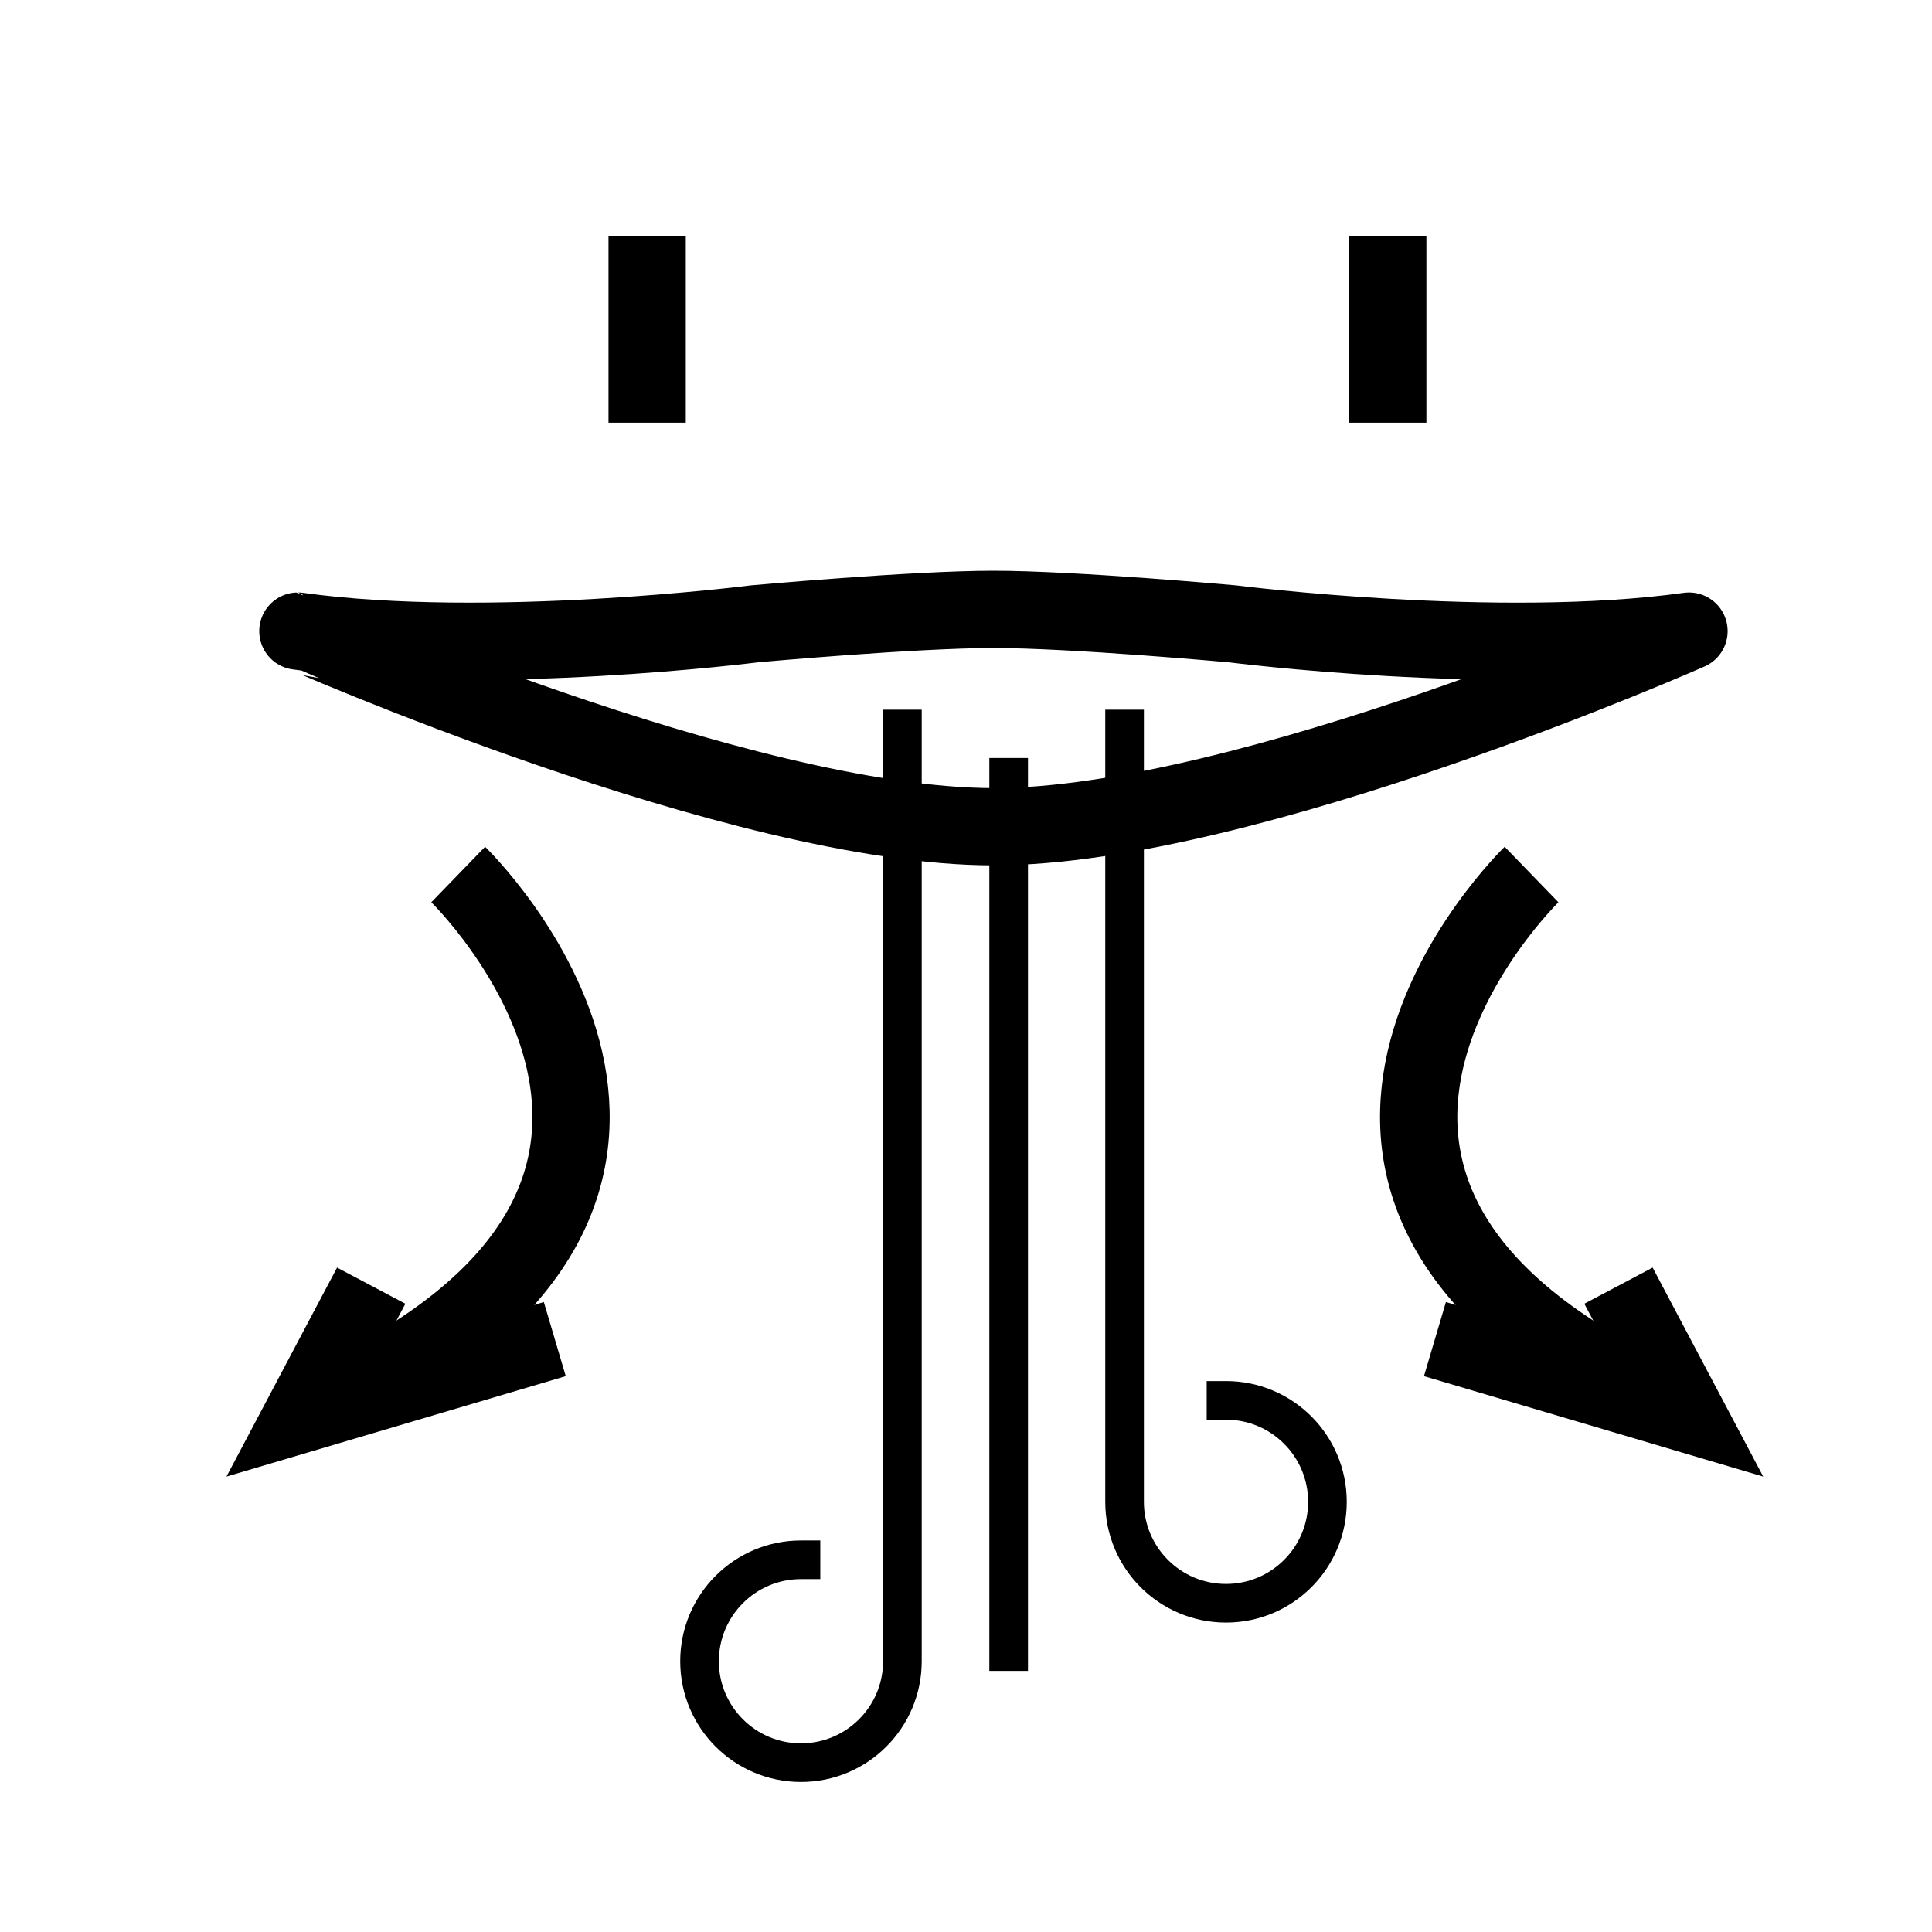
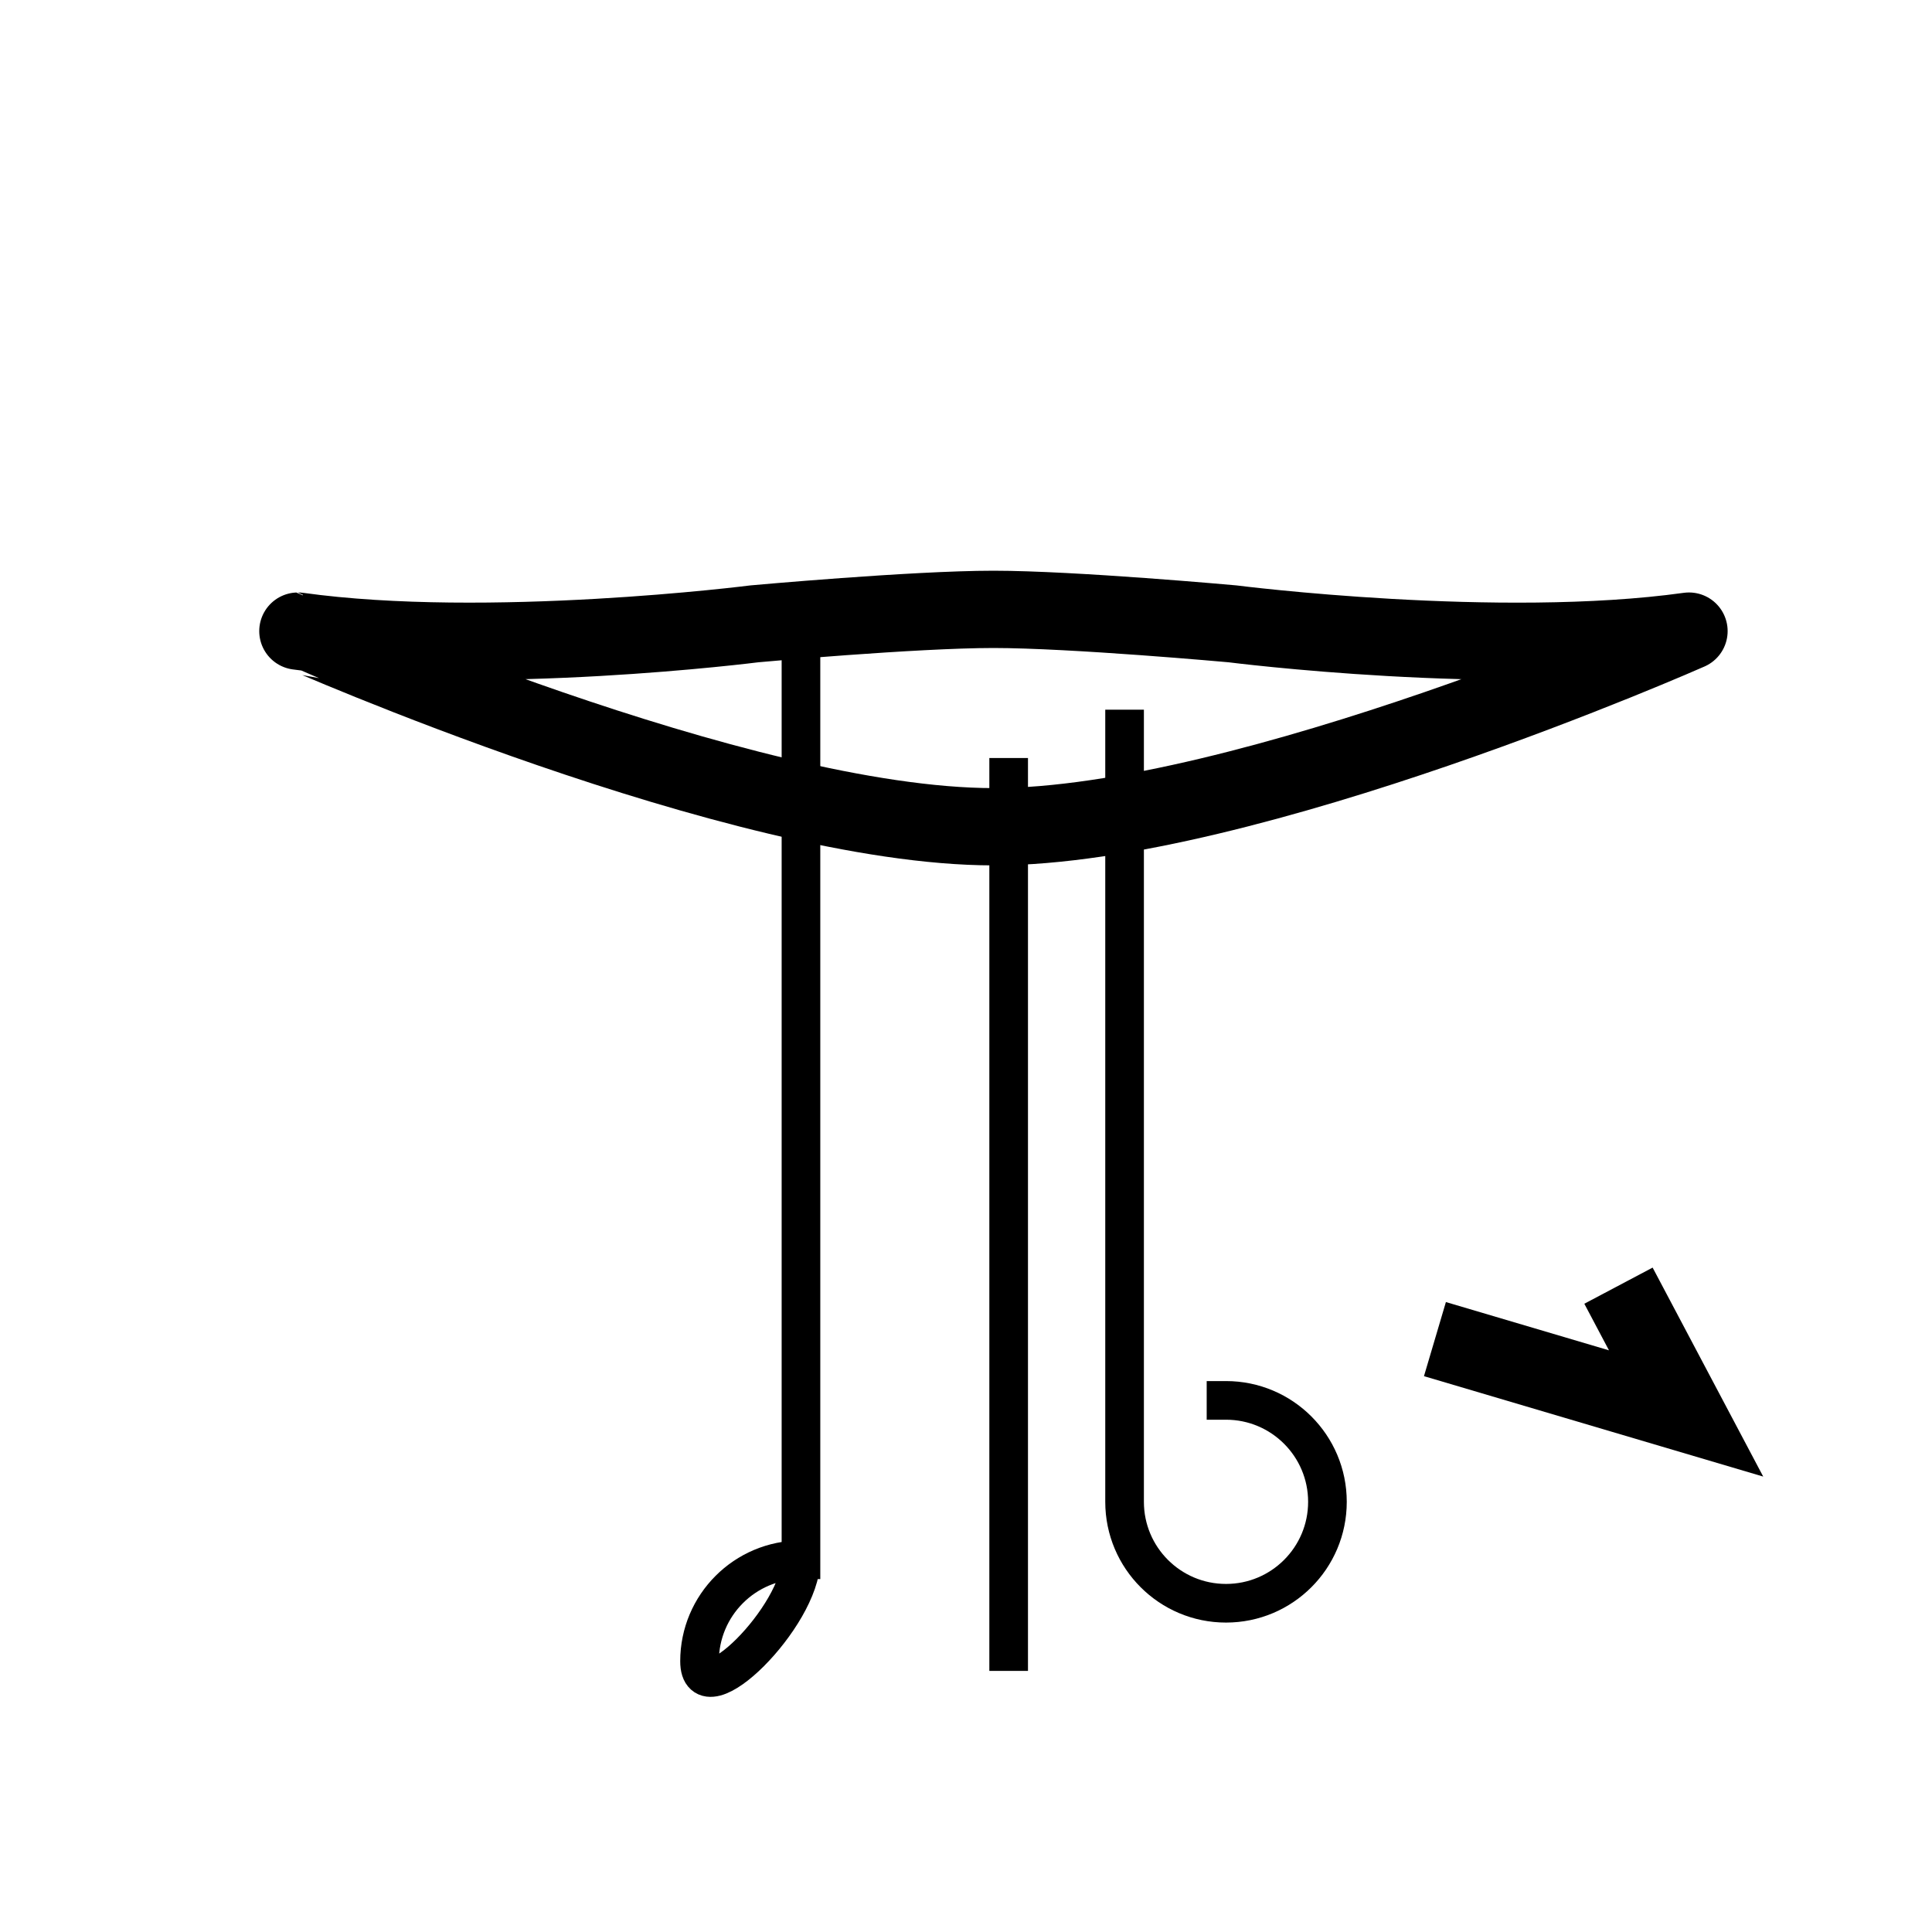
<svg xmlns="http://www.w3.org/2000/svg" version="1.1" width="50" height="50" viewBox="0 0 50 50" xml:space="preserve">
  <g transform="translate(-0,-4500)">
-     <path d="M20.729,4540.367    c-1.45,0-2.625,1.176-2.625,2.625c0,1.45,1.175,2.625,2.625,2.625s2.625-1.175,2.625-2.625v-24.125" fill="none" stroke="#000000" stroke-linecap="square" stroke-linejoin="round" />
+     <path d="M20.729,4540.367    c-1.45,0-2.625,1.176-2.625,2.625s2.625-1.175,2.625-2.625v-24.125" fill="none" stroke="#000000" stroke-linecap="square" stroke-linejoin="round" />
    <path d="M31.729,4536.242    c1.45,0,2.625,1.176,2.625,2.625c0,1.45-1.175,2.625-2.625,2.625s-2.625-1.175-2.625-2.625v-20" fill="none" stroke="#000000" stroke-linecap="square" stroke-linejoin="round" />
    <line fill="none" stroke="#000000" stroke-linecap="square" stroke-linejoin="round" x1="26.104" x2="26.104" y1="4520.117" y2="4542.742" />
    <path d="M25.711,4521.396    c6.563,0,18-5.063,18-5.063c-4.938,0.688-11.813-0.188-11.813-0.188s-4.125-0.375-6.188-0.375c-2.063,0-6.188,0.375-6.188,0.375    s-6.875,0.875-11.813,0.188C7.711,4516.333,19.148,4521.396,25.711,4521.396z" fill="none" stroke="#000000" stroke-linecap="square" stroke-linejoin="round" stroke-width="2" />
-     <path d="M11.858,4522.633c0,0,8.5,8.236-3.501,13.707" fill="none" stroke="#000000" stroke-width="2" />
-     <polyline fill="none" points="9.607,4533.273 7.857,4536.58 14.358,4534.656     " stroke="#000000" stroke-width="2" />
-     <path d="M39.636,4522.633c0,0-8.5,8.236,3.5,13.707" fill="none" stroke="#000000" stroke-width="2" />
    <polyline fill="none" points="41.886,4533.273 43.636,4536.58 37.136,4534.656     " stroke="#000000" stroke-width="2" />
-     <line fill="none" stroke="#000000" stroke-width="2" x1="35.915" x2="35.915" y1="4510.938" y2="4506.104" />
-     <line fill="none" stroke="#000000" stroke-width="2" x1="16.748" x2="16.748" y1="4510.938" y2="4506.104" />
  </g>
</svg>